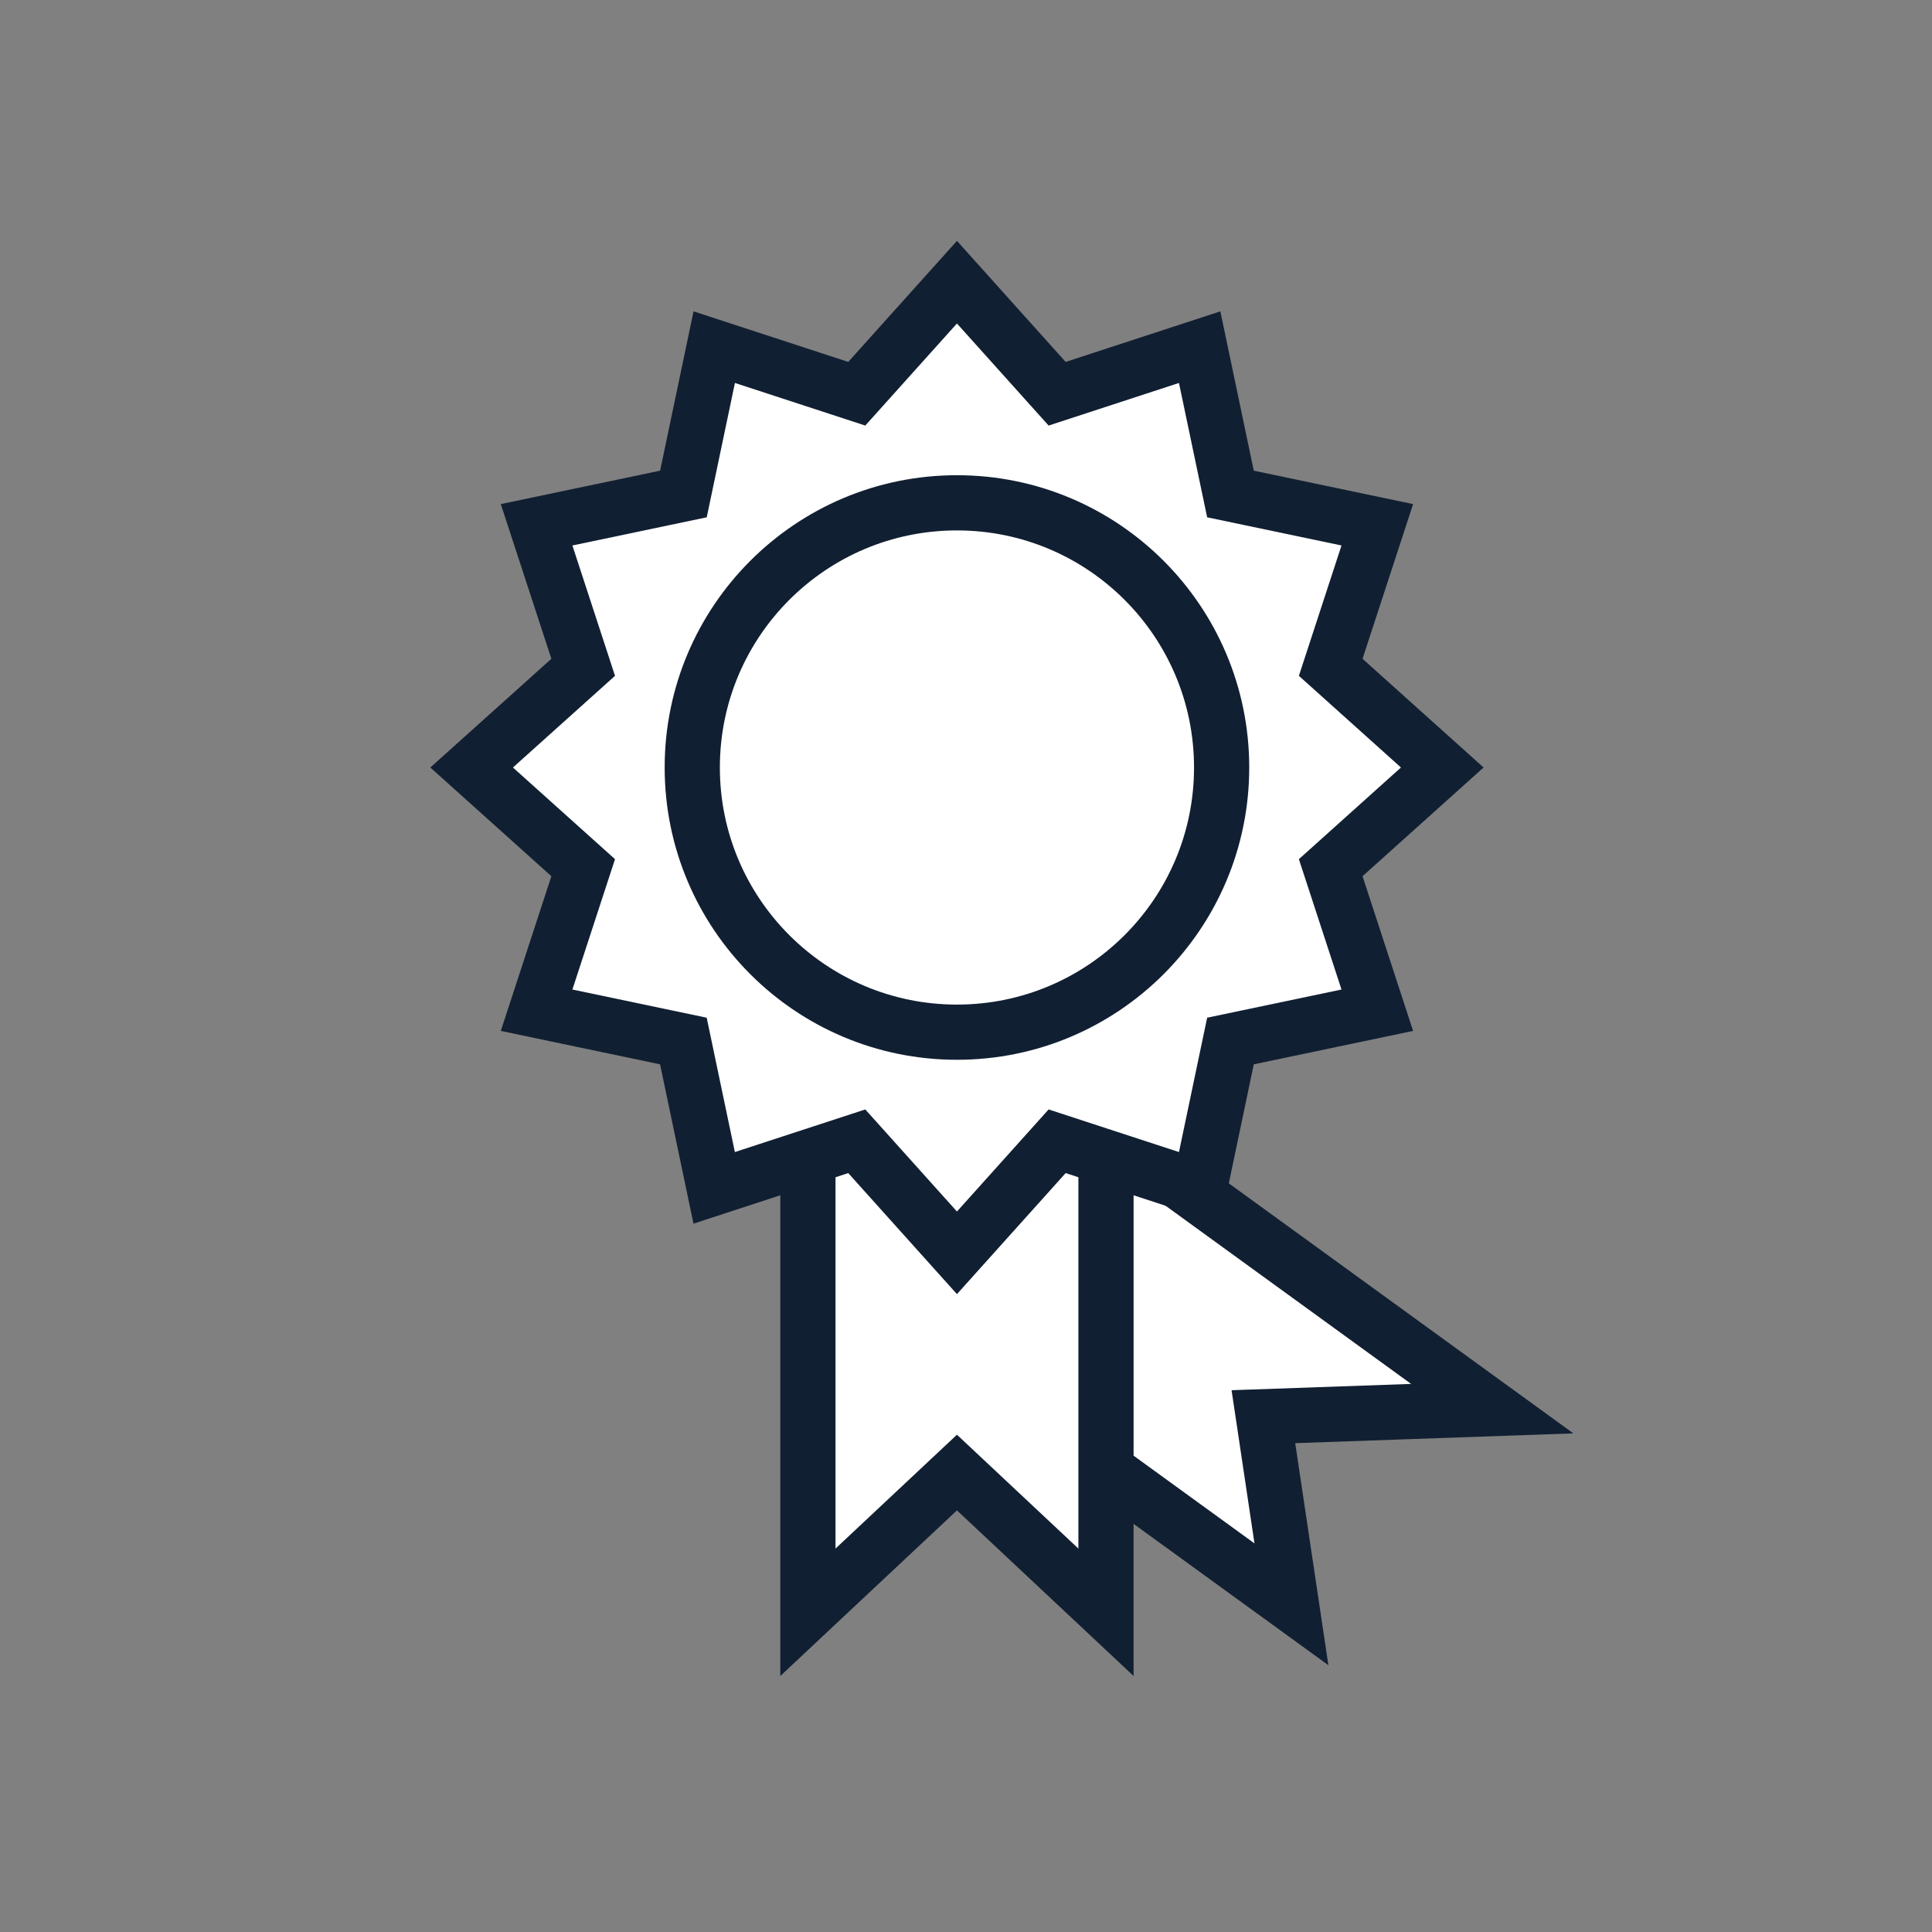
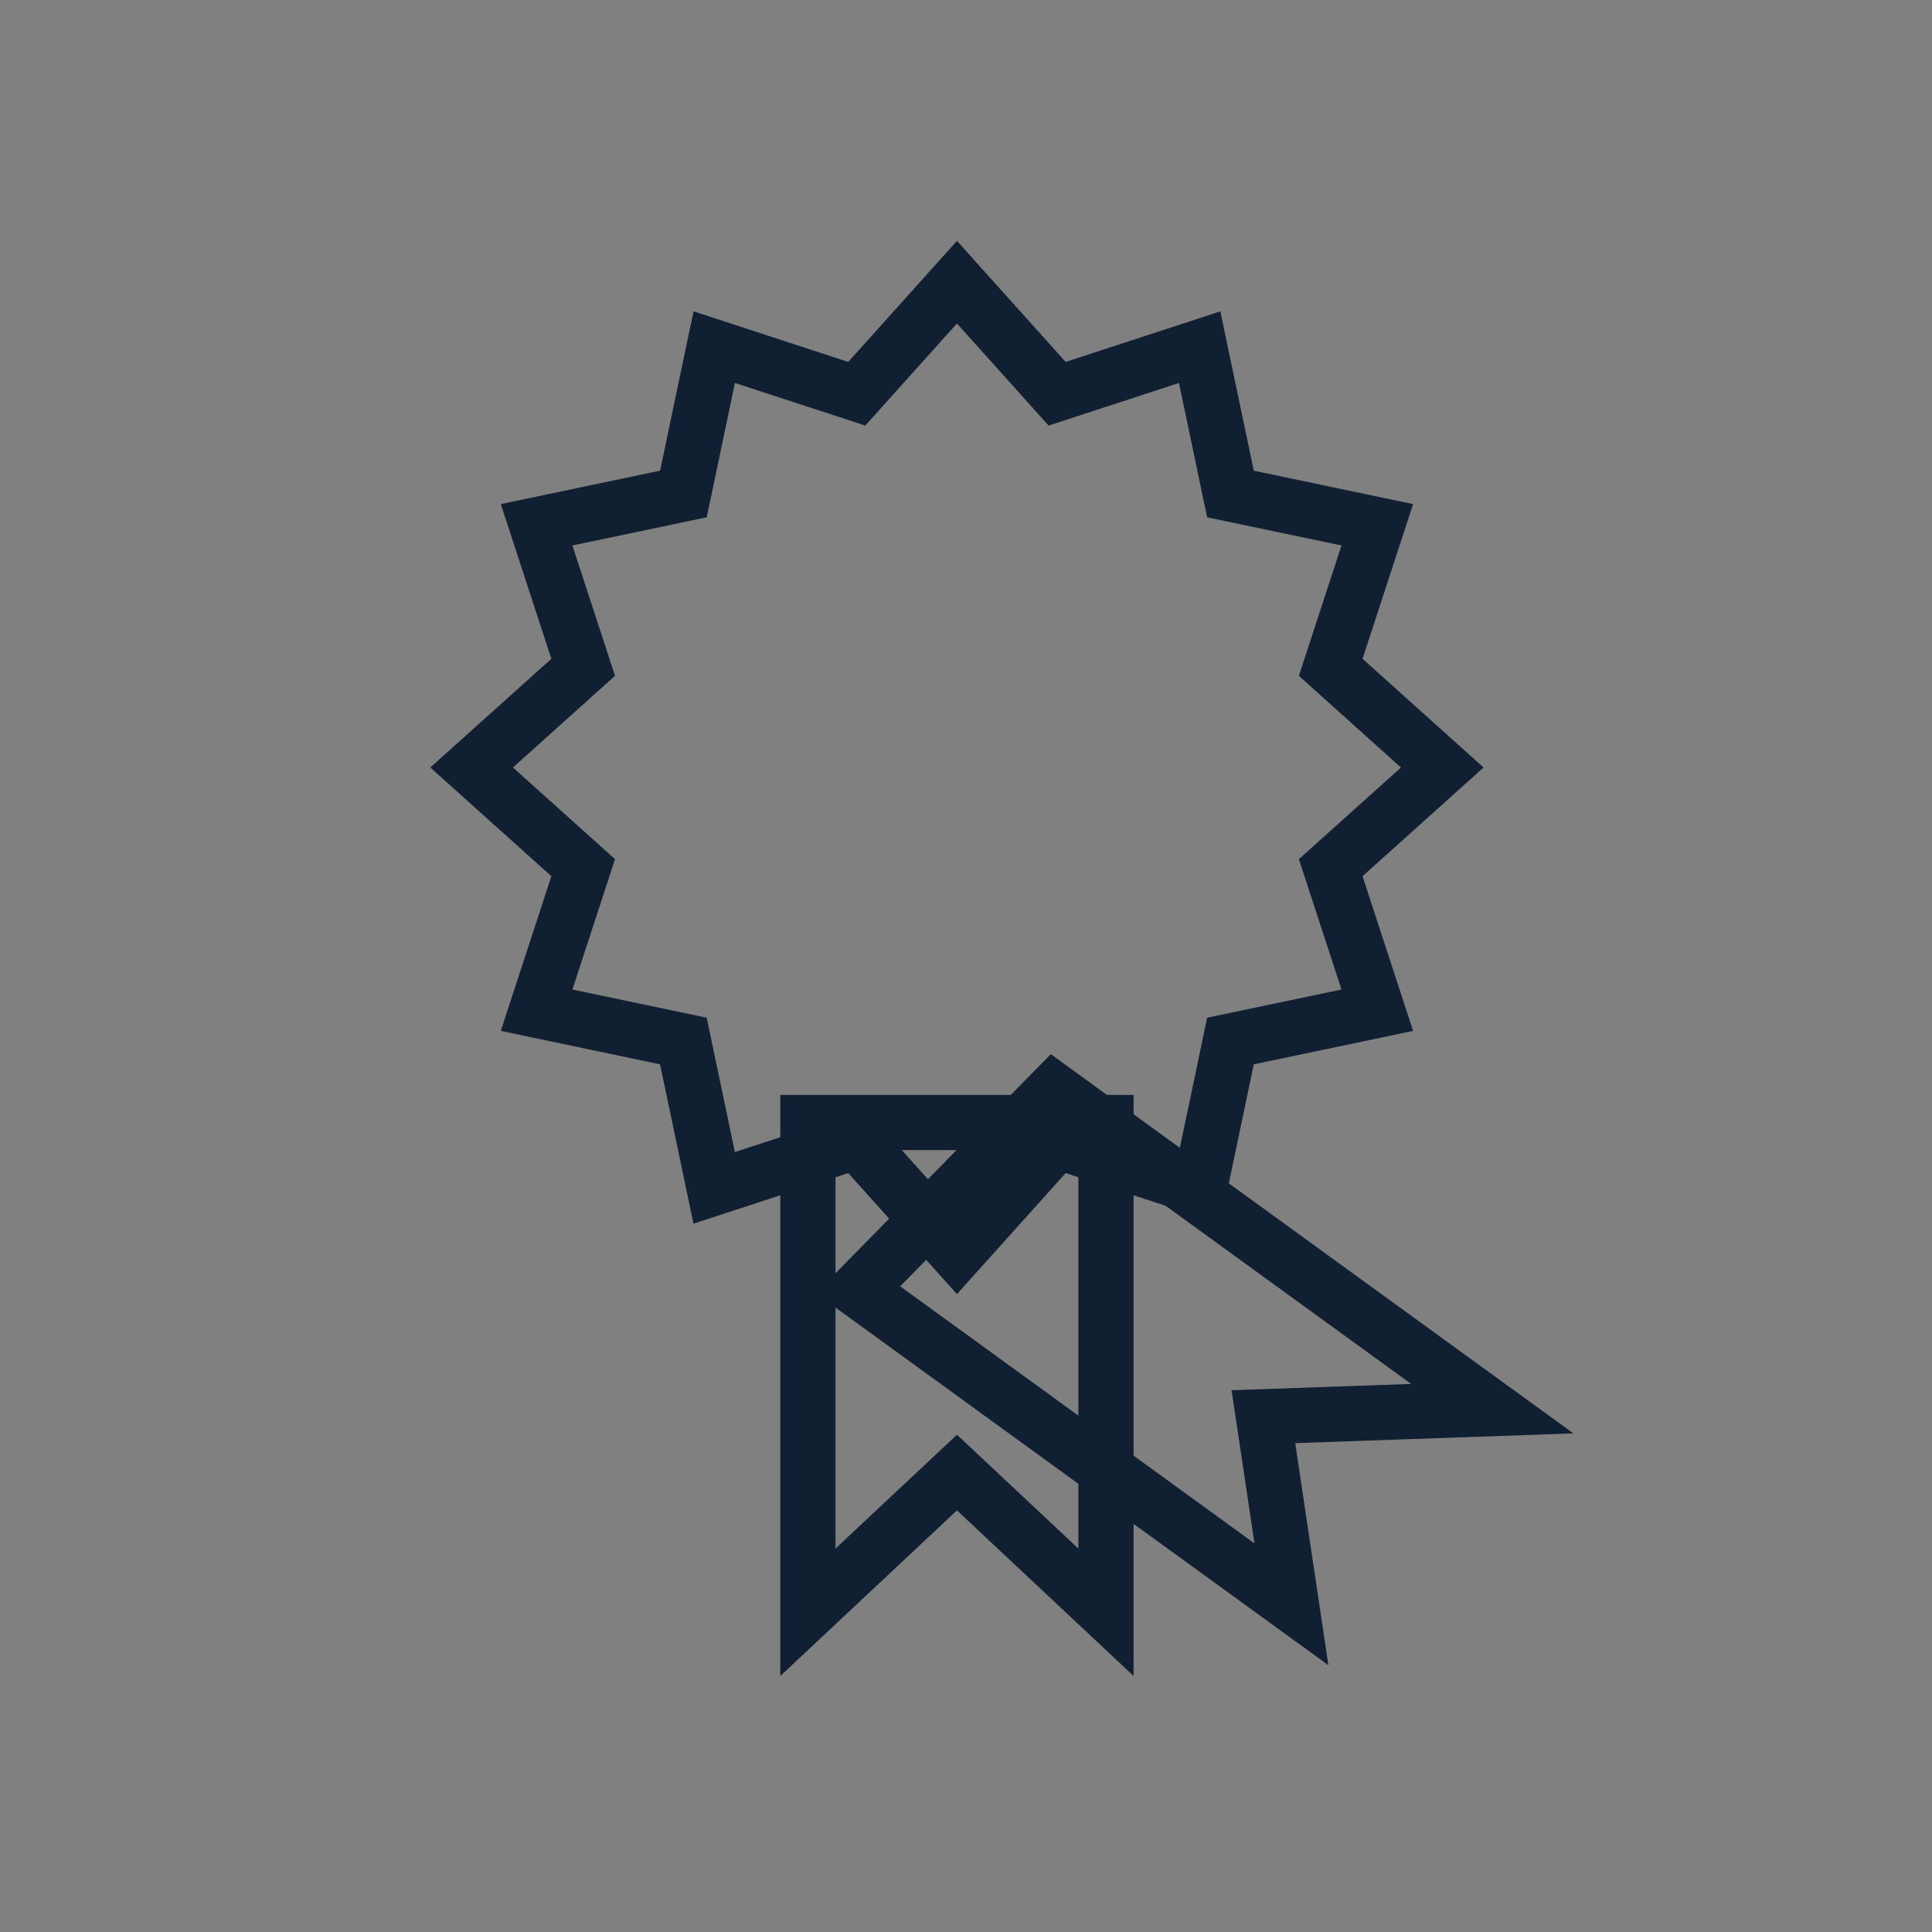
<svg xmlns="http://www.w3.org/2000/svg" id="Calque_1" viewBox="0 0 350 350">
  <rect x="0" y="0" width="350" height="350" fill="#808080" stroke="none" />
  <defs>
    <style>.cls-1,.cls-2{stroke:#111f32;stroke-miterlimit:10;stroke-width:10px;}.cls-1,.cls-3{fill:#fff;}.cls-2{fill:none;stroke-linecap:square;}.cls-3{fill-rule:evenodd;}.cls-3,.cls-4{stroke-width:0px;}.cls-4{fill:#111f32;}</style>
  </defs>
-   <polygon class="cls-3" points="155.44 233.67 190.91 197.56 270.34 255.2 228.88 256.65 233.96 290.64 155.44 233.67" />
  <path class="cls-4" d="M191.46,204.14l64.18,46.57-32.53,1.14,4.15,27.75-64.18-46.57,28.39-28.89M190.36,190.98l-6.04,6.14-28.39,28.89-8.14,8.28,9.4,6.82,64.18,46.57,19.28,13.99-3.52-23.56-2.49-16.67,21.34-.75,29.05-1.02-23.52-17.07-64.18-46.57-6.97-5.06h0Z" />
-   <polygon class="cls-3" points="146.36 203.35 200.36 203.35 200.36 292.08 173.36 266.77 146.36 292.08 146.36 203.35" />
  <path class="cls-4" d="M195.36,208.35v72.19l-22-20.63-22,20.63v-72.19h44M205.36,198.35h-64v105.27l16.84-15.79,15.16-14.21,15.16,14.21,16.84,15.79v-105.27h0Z" />
-   <polygon class="cls-3" points="85.44 139.04 105.65 120.89 97.21 95.07 123.81 89.49 129.39 62.89 155.21 71.33 173.36 51.12 191.51 71.33 217.33 62.89 222.91 89.49 249.51 95.07 241.07 120.89 261.28 139.04 241.07 157.19 249.51 183.01 222.91 188.59 217.33 215.19 191.51 206.75 173.36 226.96 155.21 206.75 129.38 215.19 123.8 188.59 97.21 183.01 105.65 157.19 85.44 139.04" />
  <polygon class="cls-2" points="85.44 139.04 105.65 120.89 97.21 95.07 123.81 89.49 129.39 62.89 155.21 71.33 173.36 51.12 191.51 71.33 217.33 62.89 222.91 89.49 249.51 95.07 241.07 120.89 261.28 139.04 241.07 157.19 249.51 183.01 222.91 188.59 217.33 215.19 191.51 206.75 173.36 226.96 155.21 206.75 129.38 215.19 123.8 188.59 97.21 183.01 105.65 157.19 85.44 139.04" />
-   <circle class="cls-1" cx="173.36" cy="139.04" r="47.95" />
</svg>